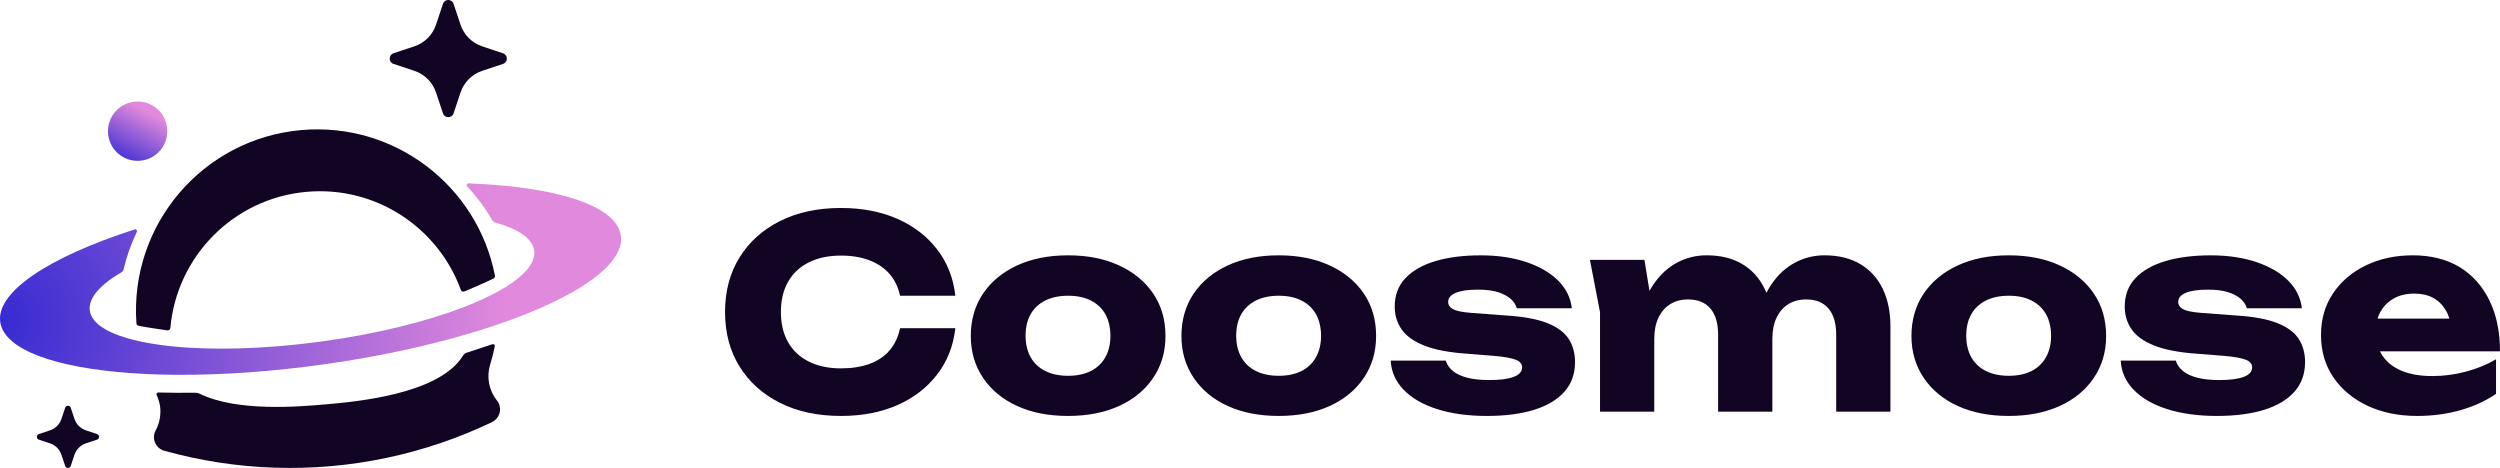
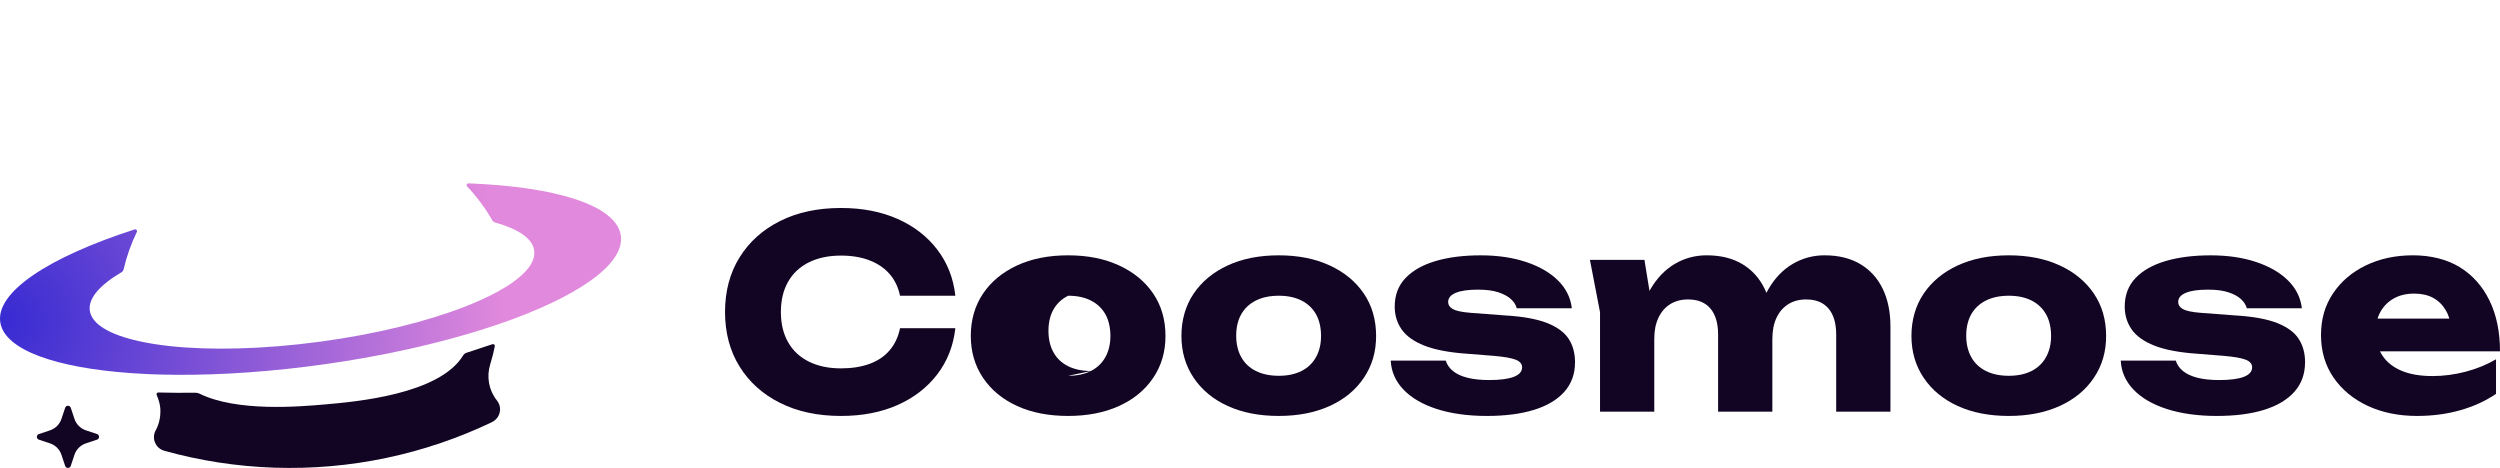
<svg xmlns="http://www.w3.org/2000/svg" id="Calque_2" viewBox="0 0 2056.09 384.85">
  <defs>
    <style>.cls-1{fill:#120523;}.cls-2{fill:url(#Dégradé_sans_nom_3);}.cls-3{fill:url(#Dégradé_sans_nom_2);}</style>
    <radialGradient id="Dégradé_sans_nom_2" cx="2.33" cy="263.42" fx="2.33" fy="263.42" r="412.73" gradientUnits="userSpaceOnUse">
      <stop offset="0" stop-color="#372bd2" />
      <stop offset="1" stop-color="#e189dc" />
    </radialGradient>
    <linearGradient id="Dégradé_sans_nom_3" x1="98.69" y1="134.85" x2="121.7" y2="92.05" gradientUnits="userSpaceOnUse">
      <stop offset="0" stop-color="#372bd2" />
      <stop offset="1" stop-color="#e189dc" />
    </linearGradient>
  </defs>
  <g id="Calque_1-2">
    <g>
      <g>
        <path class="cls-1" d="m785.72,269.91c-1.61,14.44-6.56,27.09-14.87,37.95-8.31,10.86-19.21,19.29-32.7,25.26-13.49,5.98-28.98,8.97-46.48,8.97-19.11,0-35.8-3.57-50.09-10.72-14.29-7.14-25.41-17.13-33.36-29.96-7.95-12.83-11.92-27.78-11.92-44.84s3.97-32.01,11.92-44.84c7.95-12.83,19.06-22.82,33.36-29.96,14.29-7.14,30.98-10.72,50.09-10.72,17.5,0,32.99,2.99,46.48,8.97,13.49,5.98,24.39,14.4,32.7,25.26,8.31,10.86,13.27,23.51,14.87,37.95h-45.5c-1.46-7-4.3-12.94-8.53-17.83-4.23-4.88-9.73-8.64-16.51-11.26-6.78-2.62-14.62-3.94-23.51-3.94-10.21,0-19.03,1.86-26.47,5.58-7.44,3.72-13.12,9.04-17.06,15.97-3.94,6.93-5.91,15.2-5.91,24.83s1.97,17.9,5.91,24.83c3.94,6.93,9.62,12.25,17.06,15.97,7.44,3.72,16.26,5.58,26.47,5.58,8.89,0,16.73-1.24,23.51-3.72,6.78-2.48,12.28-6.2,16.51-11.16,4.23-4.95,7.07-11.01,8.53-18.15h45.5Z" />
-         <path class="cls-1" d="m878.47,342.09c-16.04,0-30.04-2.73-42-8.2-11.96-5.47-21.29-13.19-28-23.18-6.71-9.99-10.06-21.47-10.06-34.45s3.35-24.86,10.06-34.78c6.71-9.91,16.04-17.64,28-23.18,11.95-5.54,25.95-8.31,42-8.31s29.86,2.77,41.89,8.31c12.03,5.54,21.4,13.27,28.11,23.18,6.7,9.92,10.06,21.51,10.06,34.78s-3.36,24.46-10.06,34.45c-6.71,9.99-16.08,17.72-28.11,23.18-12.03,5.47-25.99,8.2-41.89,8.2Zm0-33.03c7.29,0,13.52-1.31,18.7-3.94,5.17-2.62,9.15-6.41,11.92-11.37,2.77-4.95,4.15-10.79,4.15-17.5s-1.39-12.94-4.15-17.83c-2.77-4.88-6.75-8.64-11.92-11.26-5.18-2.62-11.41-3.94-18.7-3.94s-13.56,1.31-18.81,3.94c-5.25,2.63-9.26,6.38-12.03,11.26-2.77,4.89-4.15,10.76-4.15,17.61s1.38,12.76,4.15,17.72c2.77,4.96,6.78,8.75,12.03,11.37,5.25,2.62,11.52,3.94,18.81,3.94Z" />
+         <path class="cls-1" d="m878.47,342.09c-16.04,0-30.04-2.73-42-8.2-11.96-5.47-21.29-13.19-28-23.18-6.71-9.99-10.06-21.47-10.06-34.45s3.35-24.86,10.06-34.78c6.71-9.91,16.04-17.64,28-23.18,11.95-5.54,25.95-8.31,42-8.31s29.86,2.77,41.89,8.31c12.03,5.54,21.4,13.27,28.11,23.18,6.7,9.92,10.06,21.51,10.06,34.78s-3.36,24.46-10.06,34.45c-6.71,9.99-16.08,17.72-28.11,23.18-12.03,5.47-25.99,8.2-41.89,8.2Zm0-33.03c7.29,0,13.52-1.31,18.7-3.94,5.17-2.62,9.15-6.41,11.92-11.37,2.77-4.95,4.15-10.79,4.15-17.5s-1.39-12.94-4.15-17.83c-2.77-4.88-6.75-8.64-11.92-11.26-5.18-2.62-11.41-3.94-18.7-3.94c-5.25,2.63-9.26,6.38-12.03,11.26-2.77,4.89-4.15,10.76-4.15,17.61s1.38,12.76,4.15,17.72c2.77,4.96,6.78,8.75,12.03,11.37,5.25,2.62,11.52,3.94,18.81,3.94Z" />
        <path class="cls-1" d="m1051.7,342.09c-16.04,0-30.04-2.73-41.99-8.2-11.96-5.47-21.29-13.19-28-23.18-6.71-9.99-10.06-21.47-10.06-34.45s3.35-24.86,10.06-34.78c6.7-9.91,16.04-17.64,28-23.18,11.95-5.54,25.95-8.31,41.99-8.31s29.86,2.77,41.89,8.31c12.03,5.54,21.4,13.27,28.11,23.18,6.71,9.92,10.06,21.51,10.06,34.78s-3.36,24.46-10.06,34.45c-6.71,9.99-16.08,17.72-28.11,23.18-12.03,5.47-25.99,8.2-41.89,8.2Zm0-33.03c7.29,0,13.53-1.31,18.7-3.94,5.18-2.62,9.15-6.41,11.92-11.37,2.77-4.95,4.16-10.79,4.16-17.5s-1.39-12.94-4.16-17.83c-2.77-4.88-6.75-8.64-11.92-11.26-5.18-2.62-11.41-3.94-18.7-3.94s-13.56,1.31-18.81,3.94c-5.25,2.63-9.26,6.38-12.03,11.26-2.77,4.89-4.16,10.76-4.16,17.61s1.38,12.76,4.16,17.72c2.77,4.96,6.78,8.75,12.03,11.37,5.25,2.62,11.52,3.94,18.81,3.94Z" />
        <path class="cls-1" d="m1295.36,297.91c0,9.62-2.92,17.72-8.75,24.28-5.83,6.56-14.15,11.52-24.93,14.87-10.79,3.35-23.77,5.03-38.93,5.03s-29.28-1.9-41.01-5.69c-11.74-3.79-20.89-9.11-27.45-15.97-6.56-6.85-10.06-14.8-10.5-23.84h45.28c1.02,3.36,3.02,6.23,6.01,8.64,2.99,2.41,6.96,4.23,11.92,5.47,4.95,1.24,10.86,1.86,17.72,1.86,8.89,0,15.64-.87,20.23-2.62,4.59-1.75,6.89-4.37,6.89-7.87,0-2.77-1.75-4.85-5.25-6.23-3.5-1.38-9.48-2.44-17.94-3.17l-22.09-1.75c-14.73-1.02-26.43-3.24-35.11-6.67-8.68-3.42-14.91-7.87-18.7-13.34-3.79-5.47-5.69-11.7-5.69-18.7,0-9.48,2.95-17.31,8.86-23.51,5.91-6.2,14.14-10.86,24.72-14,10.57-3.13,22.93-4.7,37.07-4.7s26.47,1.83,37.4,5.47c10.94,3.65,19.69,8.72,26.25,15.2,6.56,6.49,10.35,14.11,11.37,22.86h-45.28c-.73-2.77-2.33-5.28-4.81-7.55-2.48-2.26-5.91-4.12-10.28-5.58-4.37-1.46-9.99-2.19-16.84-2.19-8.02,0-14.11.88-18.27,2.63-4.15,1.75-6.23,4.23-6.23,7.44,0,2.48,1.27,4.45,3.83,5.91,2.55,1.46,7.33,2.48,14.33,3.06l29.09,2.19c14.43.87,25.81,2.95,34.12,6.23,8.31,3.28,14.22,7.62,17.72,13.01,3.5,5.4,5.25,11.81,5.25,19.25Z" />
        <path class="cls-1" d="m1307.61,213.7h44.84l8.09,49.87v75.02h-44.62v-81.8l-8.31-43.09Zm96.02-3.72c11.52,0,21.29,2.41,29.31,7.22,8.02,4.81,14.14,11.59,18.37,20.34,4.23,8.75,6.34,19.1,6.34,31.06v69.99h-44.62v-63.43c0-9.33-2.12-16.48-6.34-21.44-4.23-4.95-10.36-7.44-18.37-7.44-5.69,0-10.61,1.31-14.76,3.94-4.16,2.62-7.36,6.34-9.62,11.16-2.26,4.81-3.39,10.5-3.39,17.06l-13.78-7.22c1.75-13.27,5.32-24.46,10.72-33.57,5.39-9.11,12.07-16,20.01-20.67,7.95-4.66,16.66-7,26.14-7Zm96.9,0c11.52,0,21.33,2.41,29.42,7.22,8.09,4.81,14.25,11.59,18.48,20.34,4.23,8.75,6.34,19.1,6.34,31.06v69.99h-44.62v-63.43c0-9.33-2.12-16.48-6.34-21.44-4.23-4.95-10.35-7.44-18.37-7.44-5.69,0-10.61,1.31-14.76,3.94-4.16,2.62-7.37,6.34-9.62,11.16-2.26,4.81-3.39,10.5-3.39,17.06l-13.78-7.22c1.75-13.27,5.28-24.46,10.61-33.57,5.32-9.11,11.99-16,20.01-20.67,8.02-4.66,16.69-7,26.03-7Z" />
        <path class="cls-1" d="m1652.1,342.09c-16.04,0-30.04-2.73-42-8.2-11.96-5.47-21.29-13.19-28-23.18-6.71-9.99-10.06-21.47-10.06-34.45s3.35-24.86,10.06-34.78c6.7-9.91,16.04-17.64,28-23.18,11.95-5.54,25.95-8.31,42-8.31s29.86,2.77,41.89,8.31c12.03,5.54,21.4,13.27,28.1,23.18,6.71,9.92,10.06,21.51,10.06,34.78s-3.36,24.46-10.06,34.45c-6.71,9.99-16.08,17.72-28.1,23.18-12.03,5.47-25.99,8.2-41.89,8.2Zm0-33.03c7.29,0,13.52-1.31,18.7-3.94,5.17-2.62,9.15-6.41,11.92-11.37,2.77-4.95,4.16-10.79,4.16-17.5s-1.39-12.94-4.16-17.83c-2.77-4.88-6.75-8.64-11.92-11.26-5.18-2.62-11.41-3.94-18.7-3.94s-13.56,1.31-18.81,3.94c-5.25,2.63-9.26,6.38-12.03,11.26-2.77,4.89-4.16,10.76-4.16,17.61s1.39,12.76,4.16,17.72c2.77,4.96,6.78,8.75,12.03,11.37,5.25,2.62,11.52,3.94,18.81,3.94Z" />
        <path class="cls-1" d="m1895.76,297.91c0,9.62-2.92,17.72-8.75,24.28-5.83,6.56-14.15,11.52-24.94,14.87-10.79,3.35-23.77,5.03-38.93,5.03s-29.28-1.9-41.01-5.69c-11.74-3.79-20.89-9.11-27.45-15.97-6.56-6.85-10.06-14.8-10.5-23.84h45.28c1.02,3.36,3.02,6.23,6.01,8.64,2.99,2.41,6.96,4.23,11.92,5.47,4.95,1.24,10.86,1.86,17.72,1.86,8.89,0,15.64-.87,20.23-2.62,4.59-1.75,6.89-4.37,6.89-7.87,0-2.77-1.75-4.85-5.25-6.23-3.5-1.38-9.48-2.44-17.94-3.17l-22.09-1.75c-14.73-1.02-26.43-3.24-35.11-6.67-8.68-3.42-14.91-7.87-18.7-13.34-3.79-5.47-5.69-11.7-5.69-18.7,0-9.48,2.96-17.31,8.86-23.51,5.91-6.2,14.14-10.86,24.72-14,10.57-3.13,22.93-4.7,37.08-4.7s26.47,1.83,37.4,5.47c10.94,3.65,19.69,8.72,26.25,15.2,6.56,6.49,10.35,14.11,11.37,22.86h-45.28c-.73-2.77-2.33-5.28-4.81-7.55-2.48-2.26-5.91-4.12-10.28-5.58-4.37-1.46-9.99-2.19-16.84-2.19-8.02,0-14.11.88-18.26,2.63-4.16,1.75-6.23,4.23-6.23,7.44,0,2.48,1.27,4.45,3.83,5.91,2.55,1.46,7.33,2.48,14.33,3.06l29.09,2.19c14.44.87,25.81,2.95,34.12,6.23,8.31,3.28,14.22,7.62,17.72,13.01,3.5,5.4,5.25,11.81,5.25,19.25Z" />
        <path class="cls-1" d="m1987.84,342.09c-15.17,0-28.69-2.77-40.57-8.31-11.89-5.54-21.25-13.3-28.11-23.29-6.85-9.99-10.28-21.62-10.28-34.89s3.28-24.39,9.84-34.23c6.56-9.84,15.56-17.53,27.01-23.08,11.45-5.54,24.39-8.31,38.82-8.31s27.81,3.25,38.39,9.73c10.57,6.49,18.74,15.64,24.5,27.45,5.76,11.81,8.64,25.74,8.64,41.78h-111.11v-26.9h85.96l-14.65,9.4c-.58-6.41-2.19-11.85-4.81-16.3-2.62-4.45-6.09-7.84-10.39-10.17-4.3-2.33-9.44-3.5-15.42-3.5-6.56,0-12.18,1.31-16.84,3.94-4.67,2.62-8.31,6.23-10.94,10.83-2.63,4.59-3.94,9.95-3.94,16.08,0,7.87,1.78,14.55,5.36,20.01,3.57,5.47,8.82,9.66,15.75,12.58,6.92,2.92,15.42,4.37,25.48,4.37,9.19,0,18.33-1.2,27.45-3.61,9.11-2.41,17.39-5.8,24.83-10.17v28.44c-8.61,5.83-18.41,10.32-29.42,13.45-11.01,3.13-22.86,4.7-35.54,4.7Z" />
      </g>
      <g>
        <path class="cls-1" d="m404.65,347.15c-13.73,6.58-27.77,12.29-42.05,17.15-29.41,10.03-59.84,16.4-90.58,19.09-30.73,2.69-61.81,1.69-92.52-3.08-14.9-2.3-29.72-5.49-44.38-9.58-7.23-2.01-10.68-10.21-7.07-16.79,3.09-5.62,4.2-11.94,3.79-18.15-.28-4.15-1.89-8.43-2.99-10.92-.44-1,.32-2.12,1.41-2.08.42.01.84.03,1.27.04,4.64.13,9.37.2,14.18.22,4.82.03,9.71,0,14.69-.07,1.3-.02,2.59.24,3.75.81,30.8,15.15,82.49,10.63,103.43,8.8,24.99-2.19,93.79-8.2,113.32-40.26.64-1.05,1.63-1.83,2.8-2.21,4.49-1.47,15.85-5.21,21.33-7.03,1.08-.36,2.15.58,1.93,1.69-1,5.04-2.27,10-3.78,14.85-3.2,10.24-1.17,21.37,5.52,29.74,1.52,1.88,2.34,4.05,2.53,6.25.4,4.61-1.99,9.31-6.59,11.51Z" />
-         <path class="cls-1" d="m137.58,271.72c1.28.18,2.43-.75,2.54-2.04,5.17-58.47,51.64-106.62,112.17-111.92,56.85-4.98,108.05,29.43,126.7,80.61.44,1.21,1.78,1.81,2.97,1.32,5.05-2.11,17.43-7.38,23.9-10.62.9-.45,1.39-1.44,1.2-2.43-14.43-73.83-82.57-126.38-159.2-119.67-81.15,7.11-141.38,77.99-135.66,158.91.07.99.79,1.82,1.77,2.03,5.4,1.15,18.29,3.05,23.61,3.81Z" />
        <path class="cls-3" d="m510.4,192.67c-4.83-24.27-54.15-39.17-125.09-41.87-1.33-.05-2.05,1.54-1.14,2.5,7.93,8.42,14.91,17.78,20.74,27.92.49.85,1.3,1.48,2.25,1.74,19.16,5.36,30.89,13.22,32.2,23.17,1.44,10.92-9.89,22.75-30.31,33.88-7.48,4.09-16.2,8.1-25.97,11.92-31.24,12.27-73.19,22.82-119.85,29.09-46.8,6.31-90.13,7.22-123.5,3.63-9.42-1.02-18.06-2.41-25.76-4.14-23.82-5.31-38.64-13.89-40.12-25.14-1.33-10.13,8.33-21.03,26.05-31.45.89-.52,1.52-1.38,1.76-2.39,2.5-10.72,6.17-21.04,10.88-30.79.57-1.18-.55-2.46-1.8-2.06C39.87,211.51-4.64,240.68.39,265.96c4.42,22.08,45.65,36.42,106.52,40.85,4.67.34,9.45.63,14.34.85,3.38.16,6.81.28,10.3.38,4.64.13,9.37.2,14.18.22,37.29.22,79.43-2.68,123.6-9.02,36.92-5.31,71.57-12.5,102.48-20.94,4.87-1.33,9.65-2.68,14.33-4.07,2.98-.88,5.93-1.77,8.83-2.68,4.95-1.54,9.78-3.12,14.48-4.71,65.38-22.31,105.77-50.02,100.96-74.17Z" />
        <path class="cls-1" d="m53.58,335.38l-3.04,9.13c-1.48,4.45-4.97,7.94-9.42,9.42l-9.13,3.04c-2.22.74-2.22,3.88,0,4.62l9.13,3.04c4.45,1.48,7.94,4.97,9.42,9.42l3.04,9.13c.74,2.22,3.88,2.22,4.62,0l3.04-9.13c1.48-4.45,4.97-7.94,9.42-9.42l9.13-3.04c2.22-.74,2.22-3.88,0-4.62l-9.13-3.04c-4.45-1.48-7.94-4.97-9.42-9.42l-3.04-9.13c-.74-2.22-3.88-2.22-4.62,0Z" />
-         <path class="cls-1" d="m364.32,3.14l-5.73,17.2c-2.8,8.39-9.38,14.97-17.76,17.76l-17.2,5.73c-4.19,1.4-4.19,7.32,0,8.72l17.2,5.73c8.39,2.8,14.97,9.38,17.76,17.76l5.73,17.2c1.4,4.19,7.32,4.19,8.72,0l5.73-17.2c2.8-8.39,9.38-14.97,17.76-17.76l17.2-5.73c4.19-1.4,4.19-7.32,0-8.72l-17.2-5.73c-8.39-2.8-14.97-9.38-17.76-17.76l-5.73-17.2c-1.4-4.19-7.32-4.19-8.72,0Z" />
-         <circle class="cls-2" cx="113.19" cy="107.88" r="24.4" />
      </g>
    </g>
  </g>
</svg>